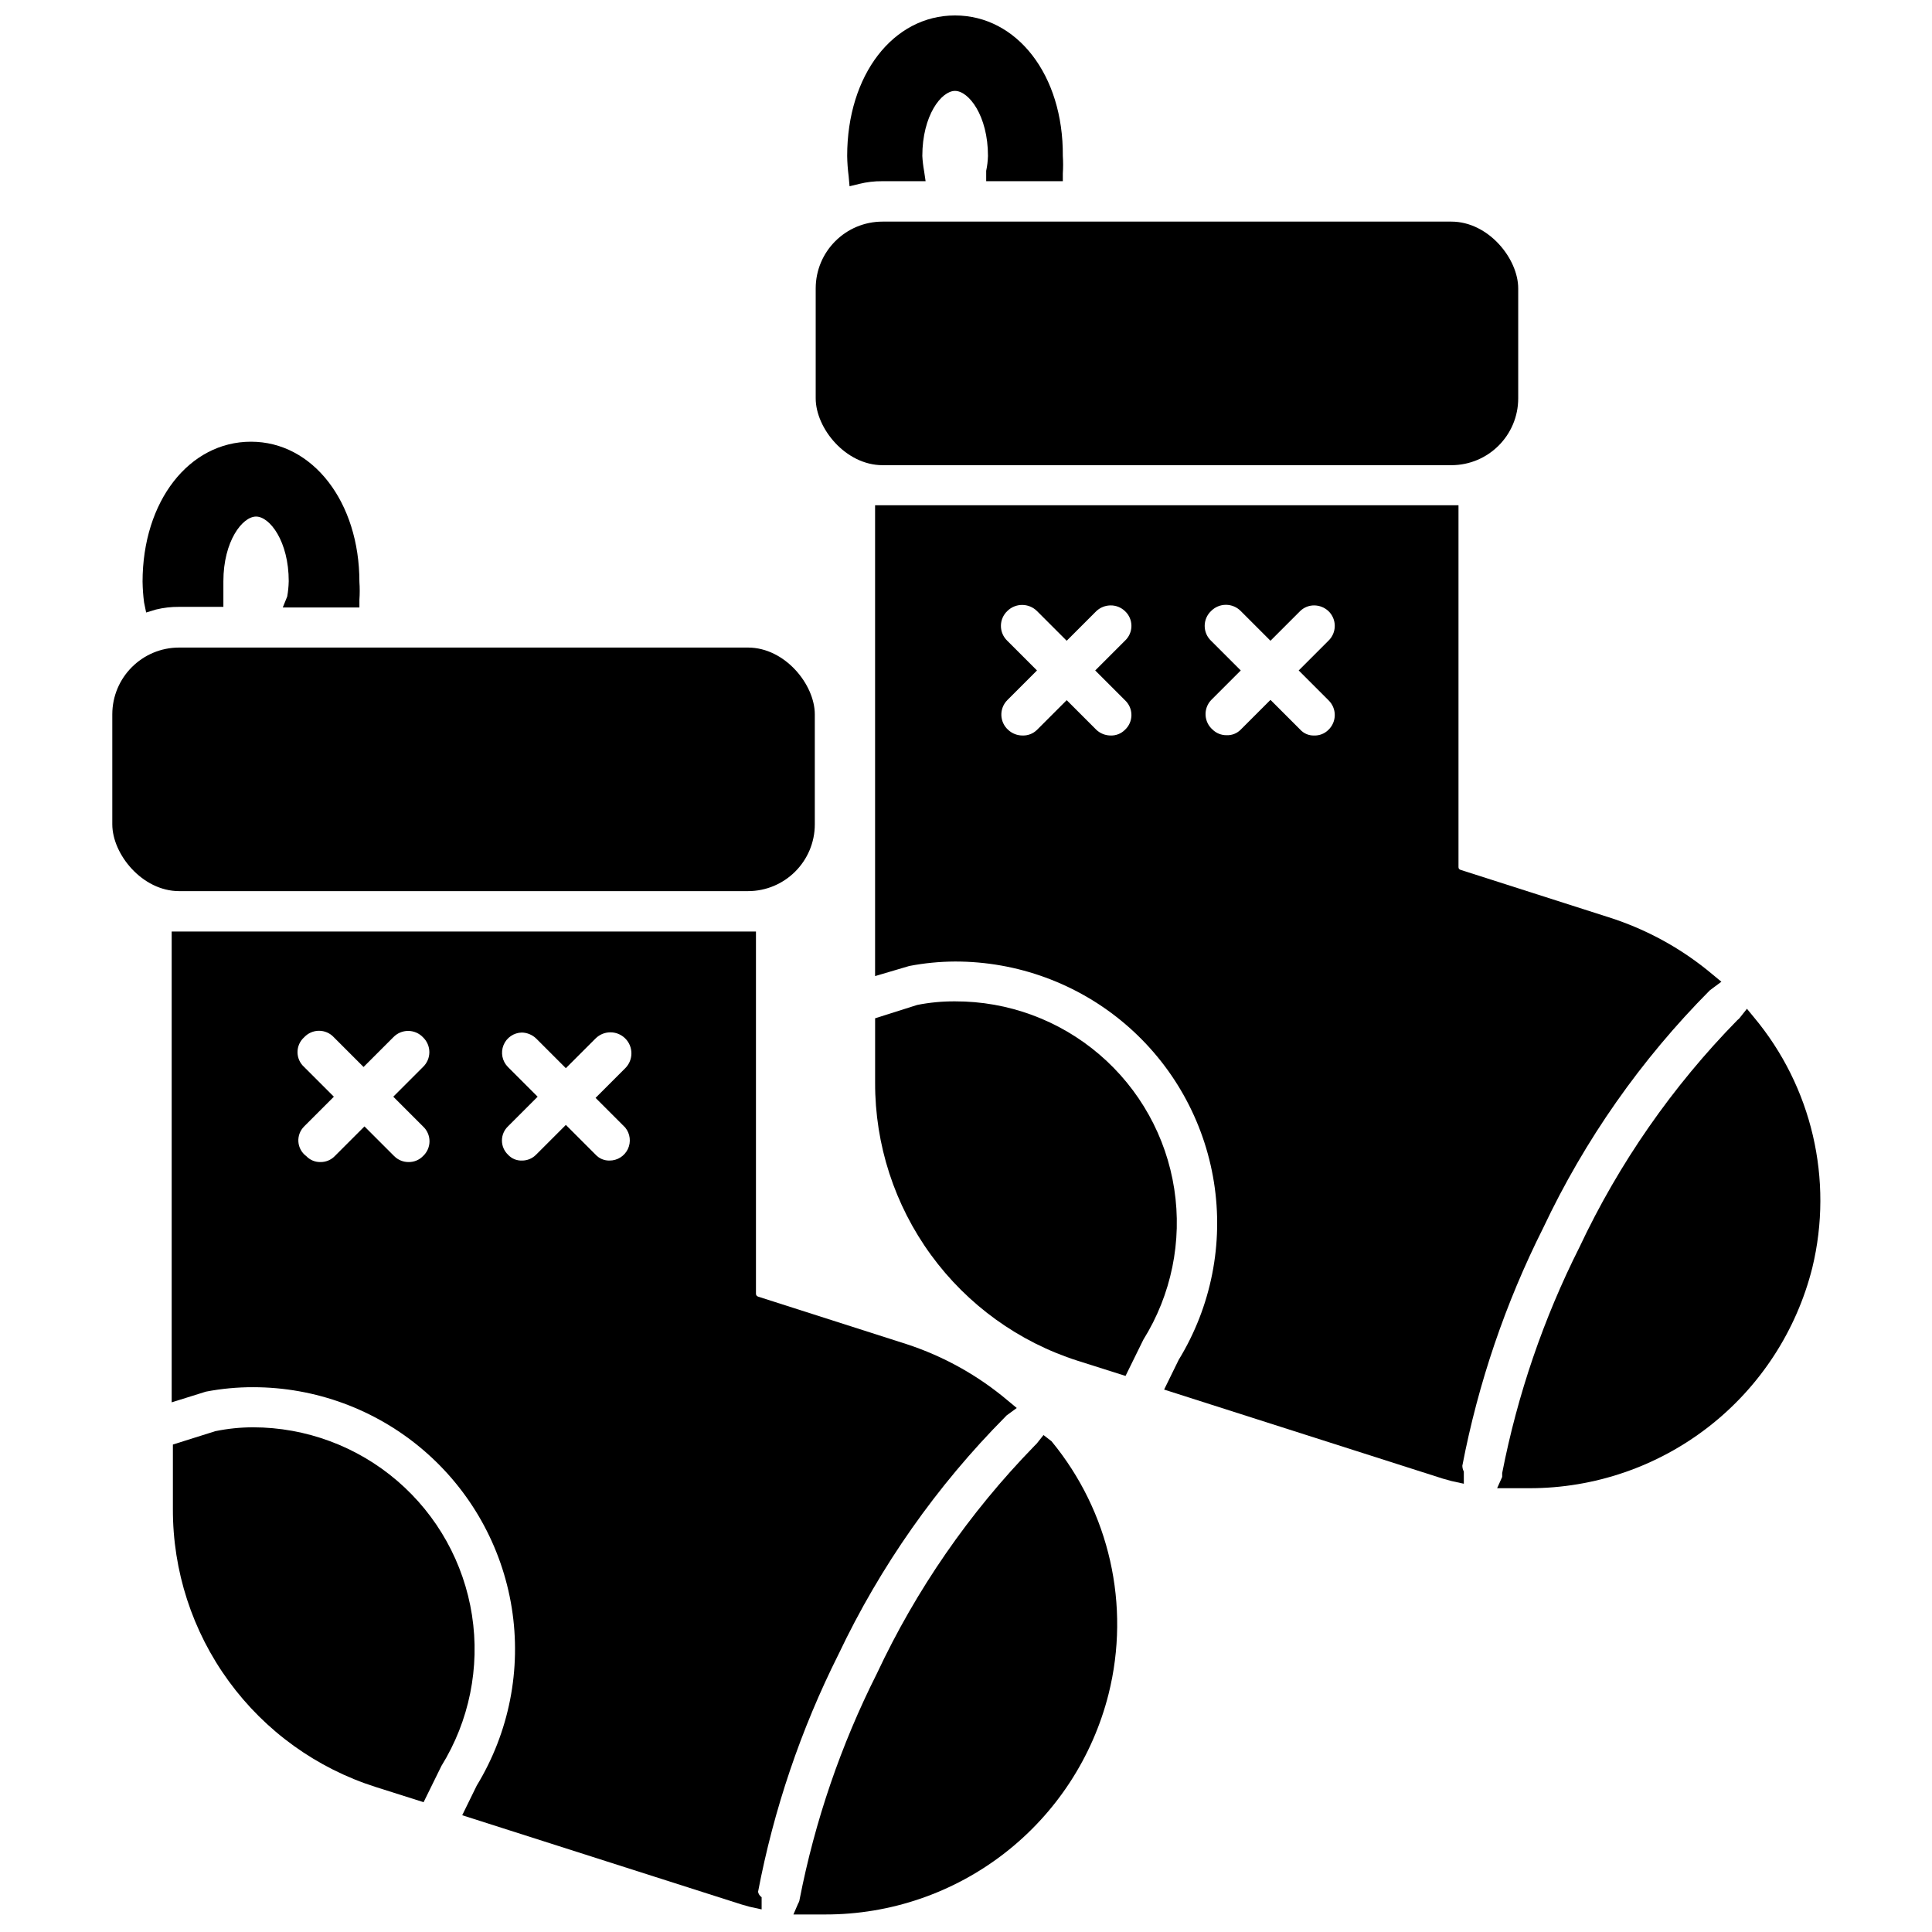
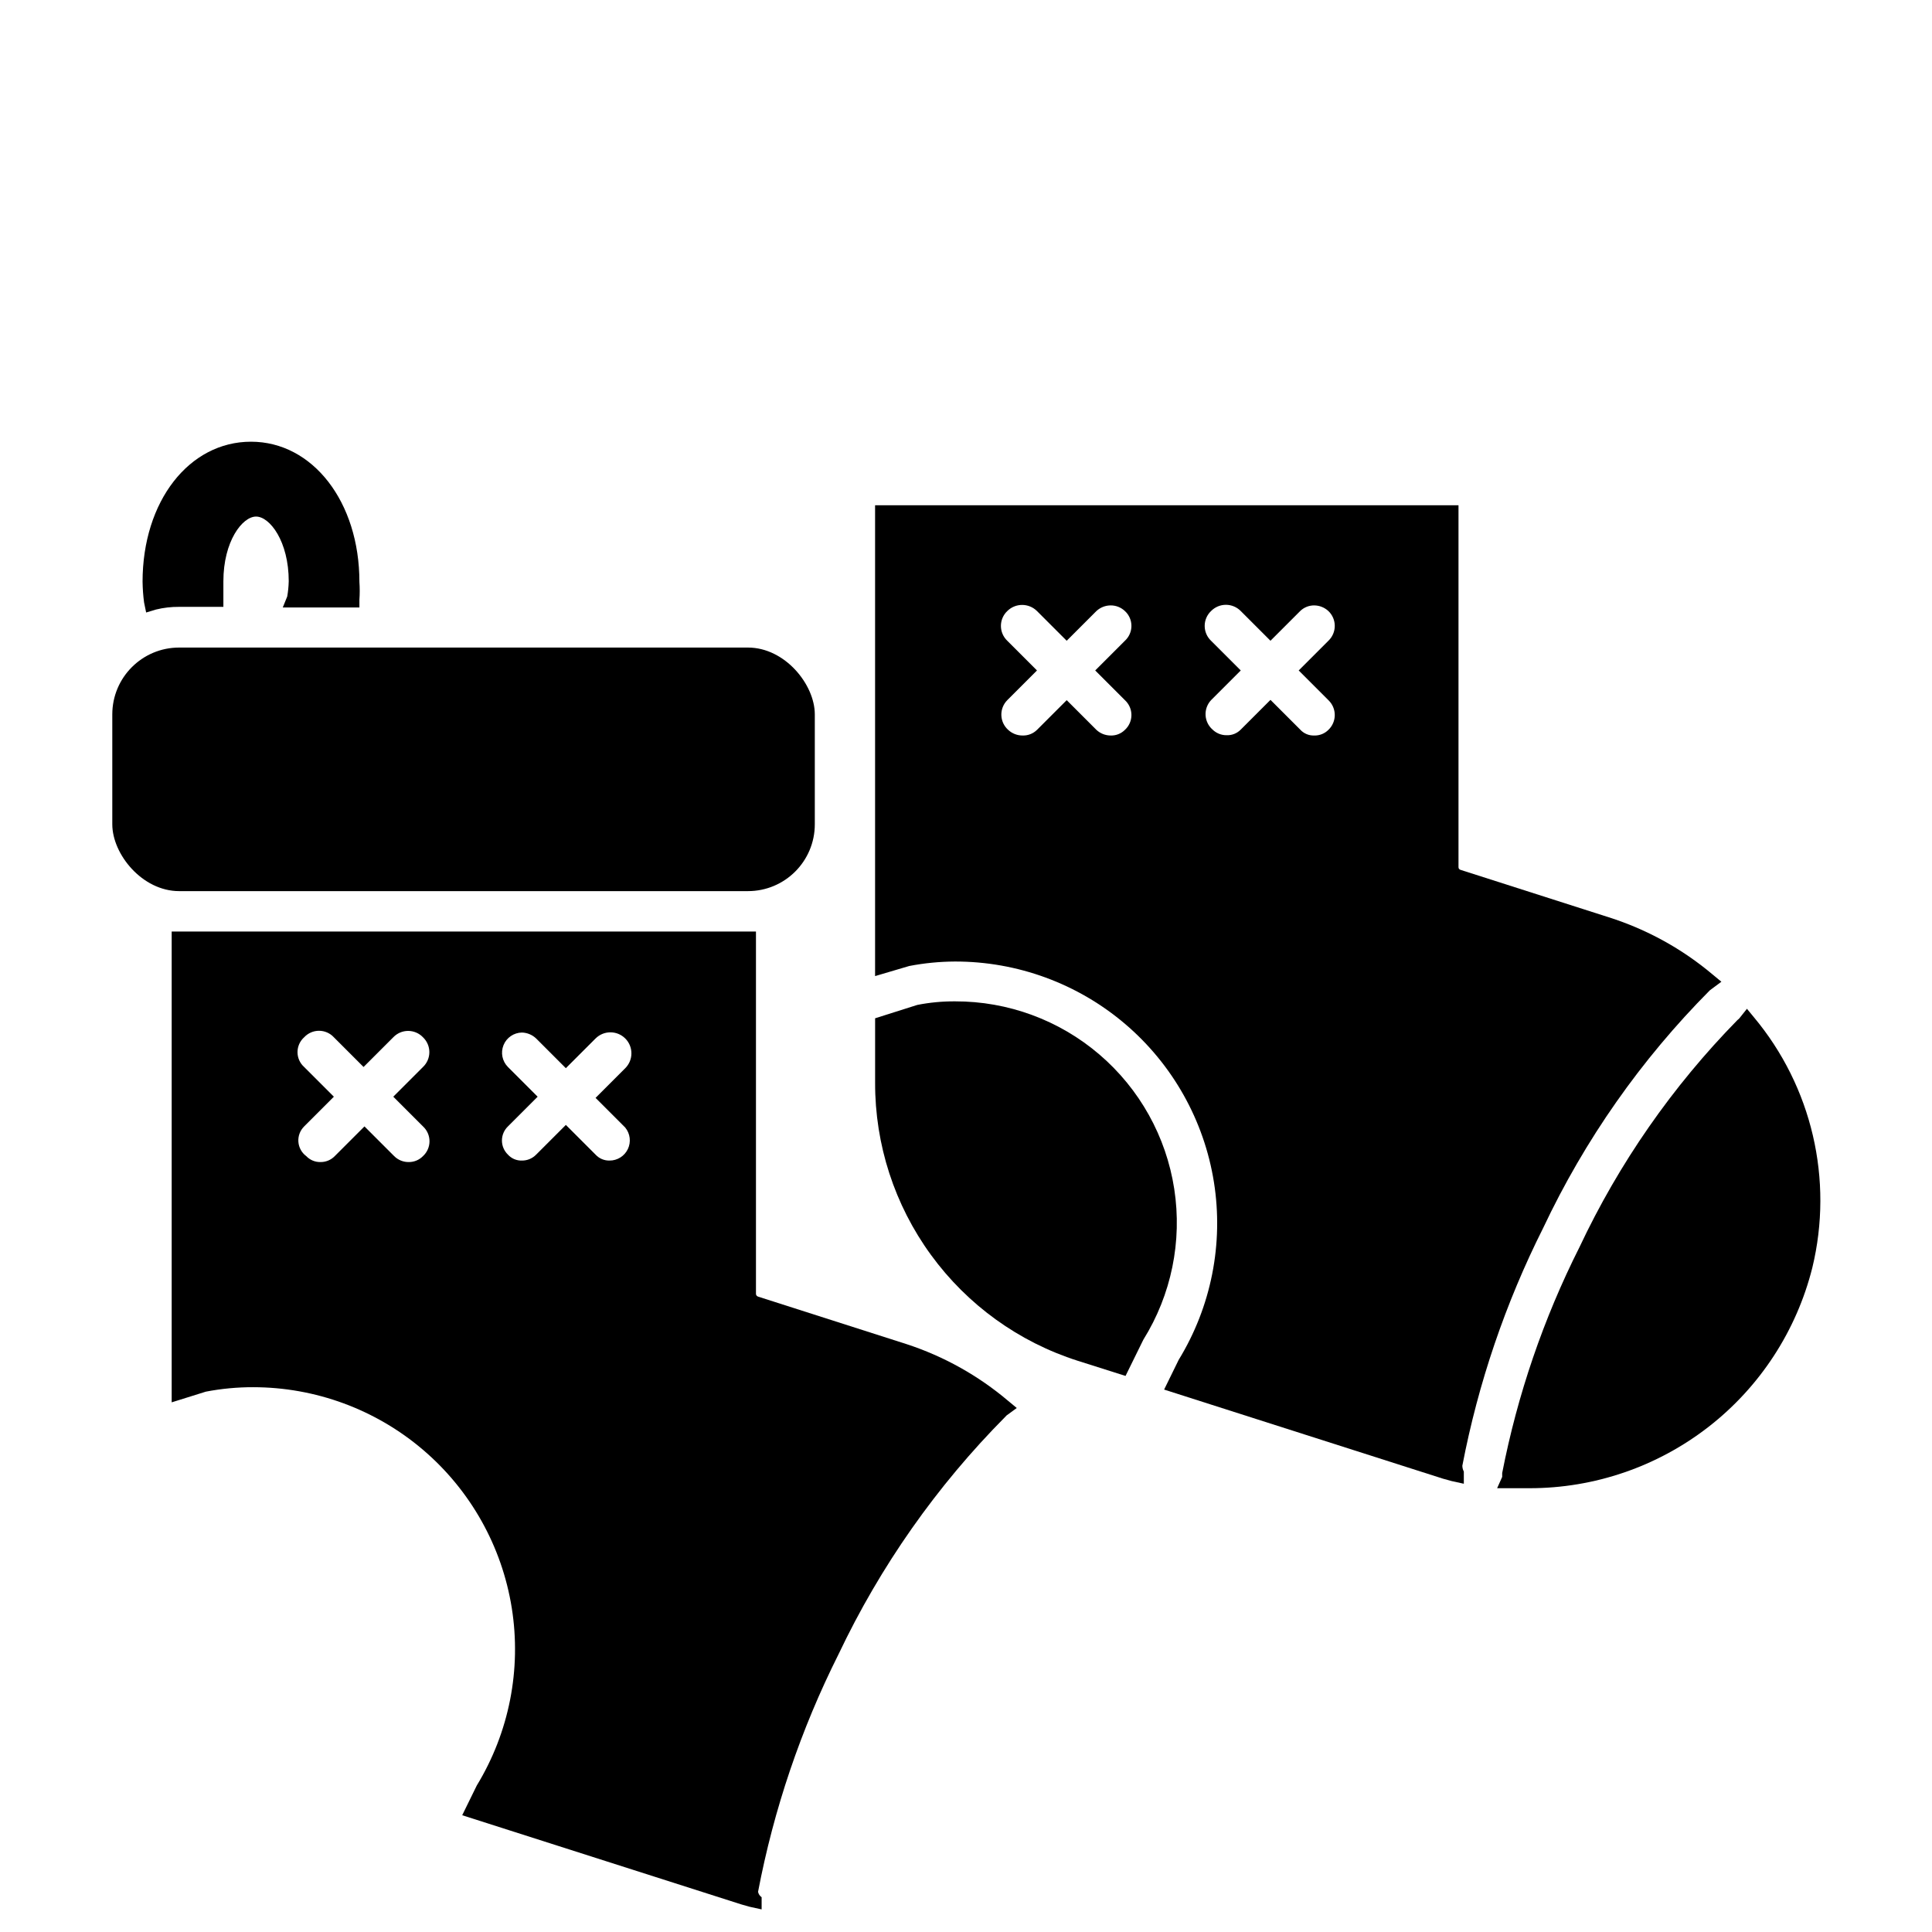
<svg xmlns="http://www.w3.org/2000/svg" width="800px" height="800px" version="1.1" viewBox="144 144 512 512">
  <defs>
    <clipPath id="b">
-       <path d="m368 148.09h58v45.906h-58z" />
-     </clipPath>
+       </clipPath>
    <clipPath id="a">
-       <path d="m354 524h87v127.9h-87z" />
-     </clipPath>
+       </clipPath>
  </defs>
  <g clip-path="url(#b)">
    <path d="m369.14 193.36 2.598-0.629v-0.004c1.98-0.488 4.019-0.727 6.062-0.707h11.492l-0.395-2.676c-0.242-1.328-0.402-2.668-0.473-4.016 0-10.707 5.039-17.238 8.66-17.238 3.621 0 8.738 6.535 8.738 17.238-0.039 1.324-0.195 2.641-0.473 3.938v2.754h20.309v-2.047c0.105-1.547 0.105-3.098 0-4.644 0.16-21.492-12.199-37.234-28.574-37.234s-28.574 15.742-28.574 37.234c0.027 1.789 0.16 3.578 0.391 5.352z" />
  </g>
  <path d="m608.77 413.54-1.812-2.203-1.812 2.281h0.004c-0.195 0.273-0.434 0.516-0.711 0.707-17.238 17.586-31.395 37.941-41.879 60.223-9.523 18.914-16.41 39.043-20.465 59.828 0.02 0.34 0.02 0.68 0 1.023l-1.34 2.992h3.305 5.273 0.004c17.215 0.008 33.938-5.734 47.516-16.316s23.23-25.398 27.426-42.098c5.664-23.352-0.09-48.008-15.508-66.438z" />
  <path d="m397.09 409.37c-3.356-0.02-6.703 0.297-9.996 0.945l-11.18 3.543v17.082c-0.039 16.391 5.141 32.371 14.797 45.617 9.652 13.25 23.273 23.078 38.891 28.062l12.676 4.016 4.723-9.605c7.418-11.906 10.324-26.078 8.188-39.945-2.137-13.867-9.172-26.508-19.832-35.629-10.66-9.121-24.234-14.121-38.266-14.086z" />
  <path d="m531.54 532.41c4.207-21.879 11.41-43.07 21.414-62.977 11.016-23.359 25.953-44.66 44.16-62.977l0.629-0.473 2.441-1.812-2.281-1.891v0.004c-8.098-6.828-17.461-11.988-27.555-15.191l-39.359-12.594v-0.004c-0.297-0.105-0.488-0.391-0.473-0.707v-95.883h-154.61v124.77l9.055-2.676c3.992-0.77 8.051-1.164 12.121-1.184 16.523-0.027 32.516 5.84 45.098 16.555 12.578 10.715 20.918 25.57 23.52 41.887 2.598 16.32-0.715 33.031-9.34 47.125l-3.856 7.871 73.918 23.617 2.281 0.629 3.227 0.707v-3.227c-0.258-0.484-0.391-1.027-0.395-1.574zm-66.598-202.86 7.871-7.871-7.871-7.871c-1.078-1.027-1.688-2.449-1.688-3.938s0.609-2.91 1.688-3.934c1.039-1.059 2.457-1.656 3.938-1.656 1.48 0 2.898 0.598 3.938 1.656l7.871 7.871 7.871-7.871c0.988-0.965 2.32-1.504 3.699-1.496 1.402 0.004 2.754 0.539 3.781 1.496 1.078 1.023 1.688 2.445 1.688 3.934s-0.609 2.91-1.688 3.938l-7.871 7.871 7.871 7.871c1.078 1.027 1.688 2.449 1.688 3.938s-0.609 2.91-1.688 3.934c-1 1-2.367 1.543-3.781 1.496-1.402 0.043-2.754-0.531-3.699-1.574l-7.871-7.871-7.871 7.871c-0.988 1.016-2.363 1.562-3.781 1.496-1.379 0.008-2.711-0.531-3.699-1.496-1.105-0.969-1.773-2.344-1.848-3.812s0.449-2.906 1.453-3.981zm-54.004 0 7.871-7.871-7.871-7.871h0.004c-1.078-1.027-1.688-2.449-1.688-3.938s0.609-2.91 1.688-3.934c2.18-2.164 5.691-2.164 7.871 0l7.871 7.871 7.871-7.871h0.004c1.023-0.957 2.375-1.492 3.777-1.496 1.406-0.012 2.758 0.527 3.777 1.496 1.102 1.012 1.727 2.438 1.727 3.934 0 1.496-0.625 2.922-1.727 3.938l-7.871 7.871 7.871 7.871c1.102 1.016 1.727 2.441 1.727 3.938 0 1.496-0.625 2.922-1.727 3.934-1 1-2.367 1.543-3.777 1.496-1.402-0.004-2.754-0.539-3.777-1.496l-7.871-7.871-7.871 7.871h-0.004c-1.004 0.992-2.367 1.531-3.777 1.496-1.43 0.016-2.812-0.52-3.859-1.496-1.109-0.992-1.762-2.394-1.809-3.883-0.043-1.488 0.523-2.93 1.574-3.988z" />
-   <path d="m377.88 202.73h150.75c9.781 0 17.711 9.781 17.711 17.711v29.125c0 9.781-7.93 17.711-17.711 17.711h-150.75c-9.781 0-17.711-9.781-17.711-17.711v-29.125c0-9.781 7.93-17.711 17.711-17.711z" />
  <path d="m182.73 306.32 2.598-0.785c2.008-0.492 4.07-0.73 6.141-0.711h11.73v-2.676-4.094c0-10.629 5.039-17.16 8.66-17.16s8.66 6.535 8.66 17.16h-0.004c-0.031 1.348-0.164 2.688-0.395 4.016l-1.18 2.914h20.309v-2.047c0.109-1.574 0.109-3.152 0-4.723 0-21.176-12.359-37.156-28.734-37.156s-28.734 15.742-28.734 37.156h0.004c0.027 1.816 0.16 3.629 0.395 5.43z" />
  <path d="m344.89 645.37c4.164-21.879 11.344-43.074 21.332-62.977 11.078-23.348 26.035-44.641 44.242-62.977 0.172-0.223 0.387-0.41 0.629-0.551l2.363-1.73-2.281-1.891h-0.004c-7.918-6.707-17.059-11.812-26.922-15.035l-39.359-12.594v-0.004c-0.312-0.098-0.535-0.379-0.551-0.707v-96.039h-154.84v124.77l9.055-2.832c4.125-0.793 8.316-1.188 12.516-1.18 16.512 0 32.48 5.887 45.043 16.602 12.562 10.715 20.895 25.555 23.504 41.859 2.609 16.305-0.68 33.004-9.27 47.102l-3.856 7.871 73.918 23.617 2.203 0.629 3.227 0.707v-3.227c-0.488-0.332-0.824-0.84-0.945-1.414zm-66.281-202.86 7.871-7.871-7.871-7.871v-0.004c-1.516-1.52-1.977-3.797-1.172-5.789 0.805-1.988 2.723-3.305 4.871-3.34 1.41 0.035 2.758 0.598 3.777 1.574l7.871 7.871 7.871-7.871h0.004c2.172-2.176 5.695-2.176 7.871 0 2.172 2.172 2.172 5.699 0 7.871l-7.871 7.871 7.871 7.871v0.004c1.309 1.602 1.574 3.82 0.684 5.691-0.895 1.867-2.785 3.055-4.856 3.043-1.402 0.031-2.75-0.539-3.699-1.574l-7.871-7.871-7.871 7.871h-0.004c-0.992 1.02-2.356 1.59-3.777 1.574-1.406 0.043-2.758-0.531-3.699-1.574-1.016-0.977-1.59-2.328-1.59-3.738s0.574-2.758 1.59-3.738zm-54.004 0 7.871-7.871-7.871-7.871v-0.004c-1.121-1-1.762-2.43-1.762-3.934s0.641-2.938 1.762-3.938c1.016-1.098 2.441-1.723 3.938-1.723s2.922 0.625 3.934 1.723l7.871 7.871 7.871-7.871h0.004c1.023-1.078 2.449-1.688 3.934-1.688 1.488 0 2.914 0.609 3.938 1.688 1.078 1.027 1.688 2.449 1.688 3.938s-0.609 2.91-1.688 3.934l-7.871 7.871 7.871 7.871v0.004c1.102 1.012 1.727 2.441 1.727 3.938 0 1.492-0.625 2.922-1.727 3.934-0.992 1.02-2.356 1.59-3.777 1.574-1.445 0.02-2.836-0.551-3.859-1.574l-7.871-7.871-7.871 7.871c-0.992 1.02-2.356 1.59-3.781 1.574-1.422 0.035-2.797-0.539-3.777-1.574-1.219-0.902-1.98-2.297-2.086-3.809-0.105-1.512 0.457-2.996 1.535-4.062z" />
-   <path d="m211.07 522.25c-3.359 0.008-6.707 0.348-9.996 1.023l-11.258 3.543v17.082c-0.047 16.406 5.141 32.398 14.812 45.648 9.668 13.254 23.316 23.074 38.953 28.035l12.676 4.016 4.723-9.605c7.375-11.922 10.246-26.086 8.102-39.938-2.148-13.855-9.172-26.484-19.809-35.617-10.637-9.133-24.184-14.164-38.203-14.188z" />
  <g clip-path="url(#a)">
    <path d="m420.54 524.3-1.812 2.281-0.707 0.707 0.004 0.004c-17.145 17.613-31.219 37.965-41.645 60.223-9.527 18.91-16.414 39.043-20.469 59.824-0.047 0.395-0.18 0.77-0.391 1.105l-1.258 2.914h8.5v-0.004c17.223 0.016 33.961-5.727 47.551-16.309s23.258-25.398 27.469-42.102c5.879-23.465 0.27-48.324-15.113-66.992z" />
  </g>
  <path d="m191.47 315.61h150.75c9.781 0 17.711 9.781 17.711 17.711v29.125c0 9.781-7.93 17.711-17.711 17.711h-150.75c-9.781 0-17.711-9.781-17.711-17.711v-29.125c0-9.781 7.93-17.711 17.711-17.711z" />
</svg>